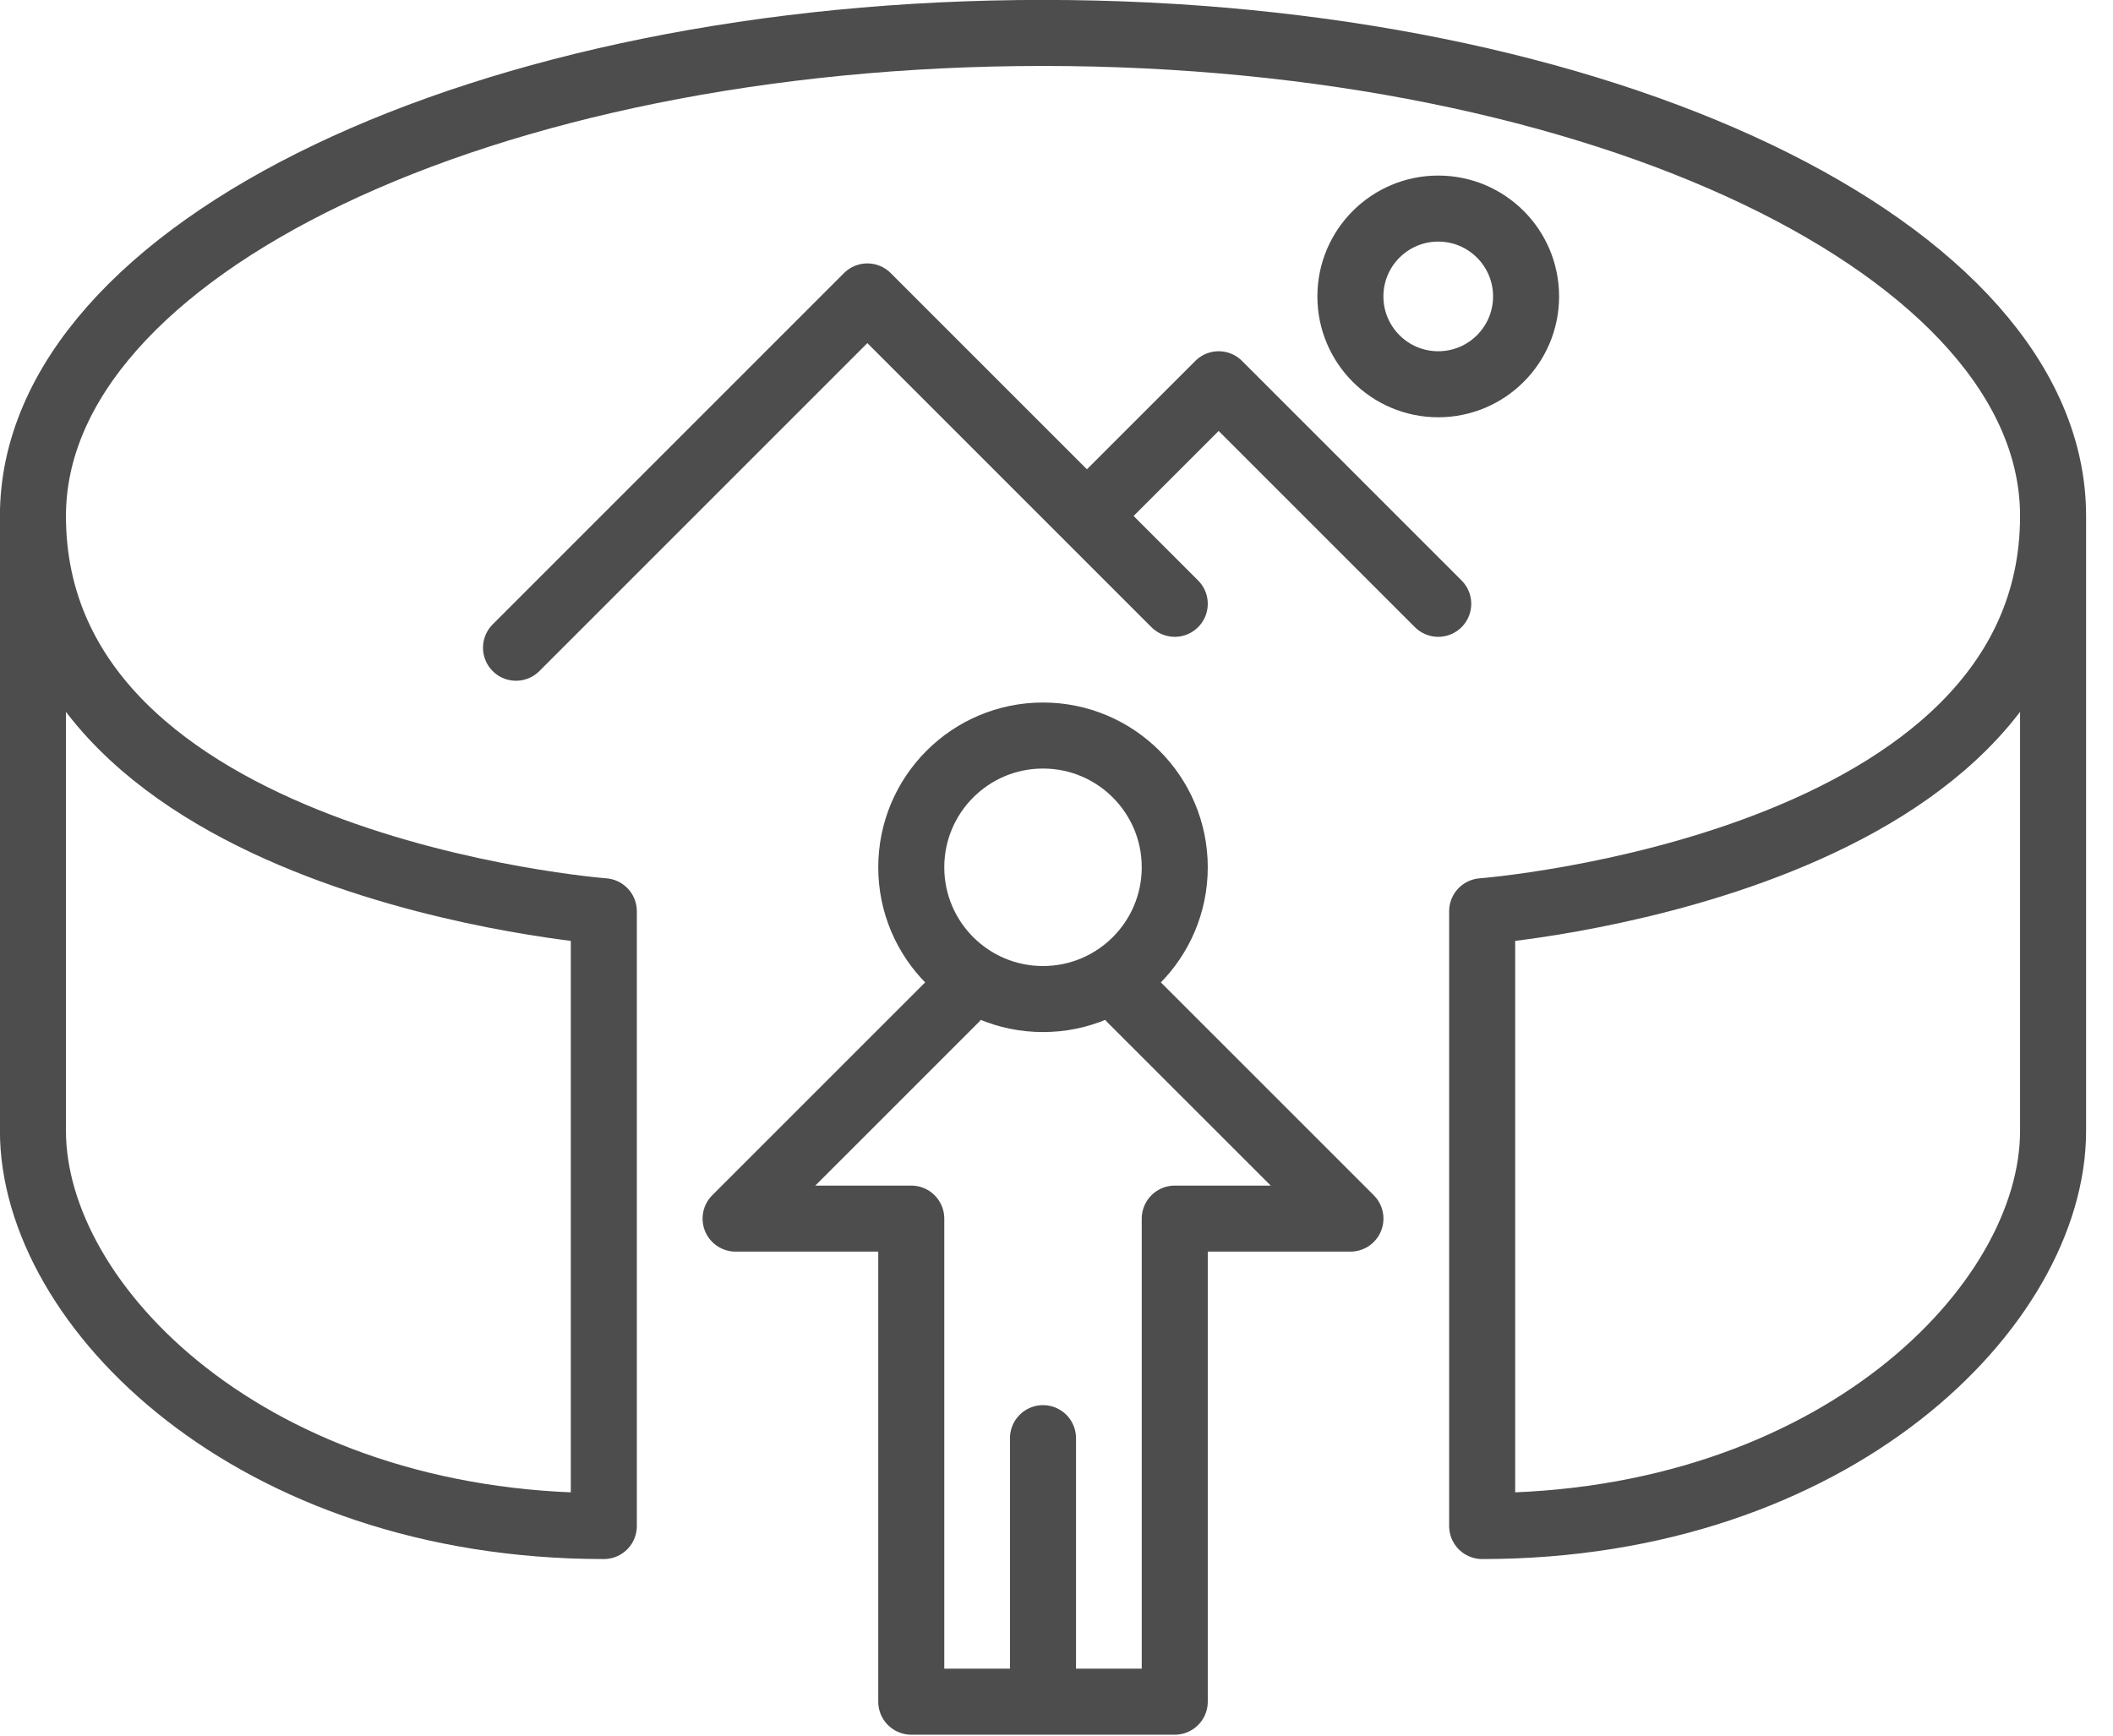
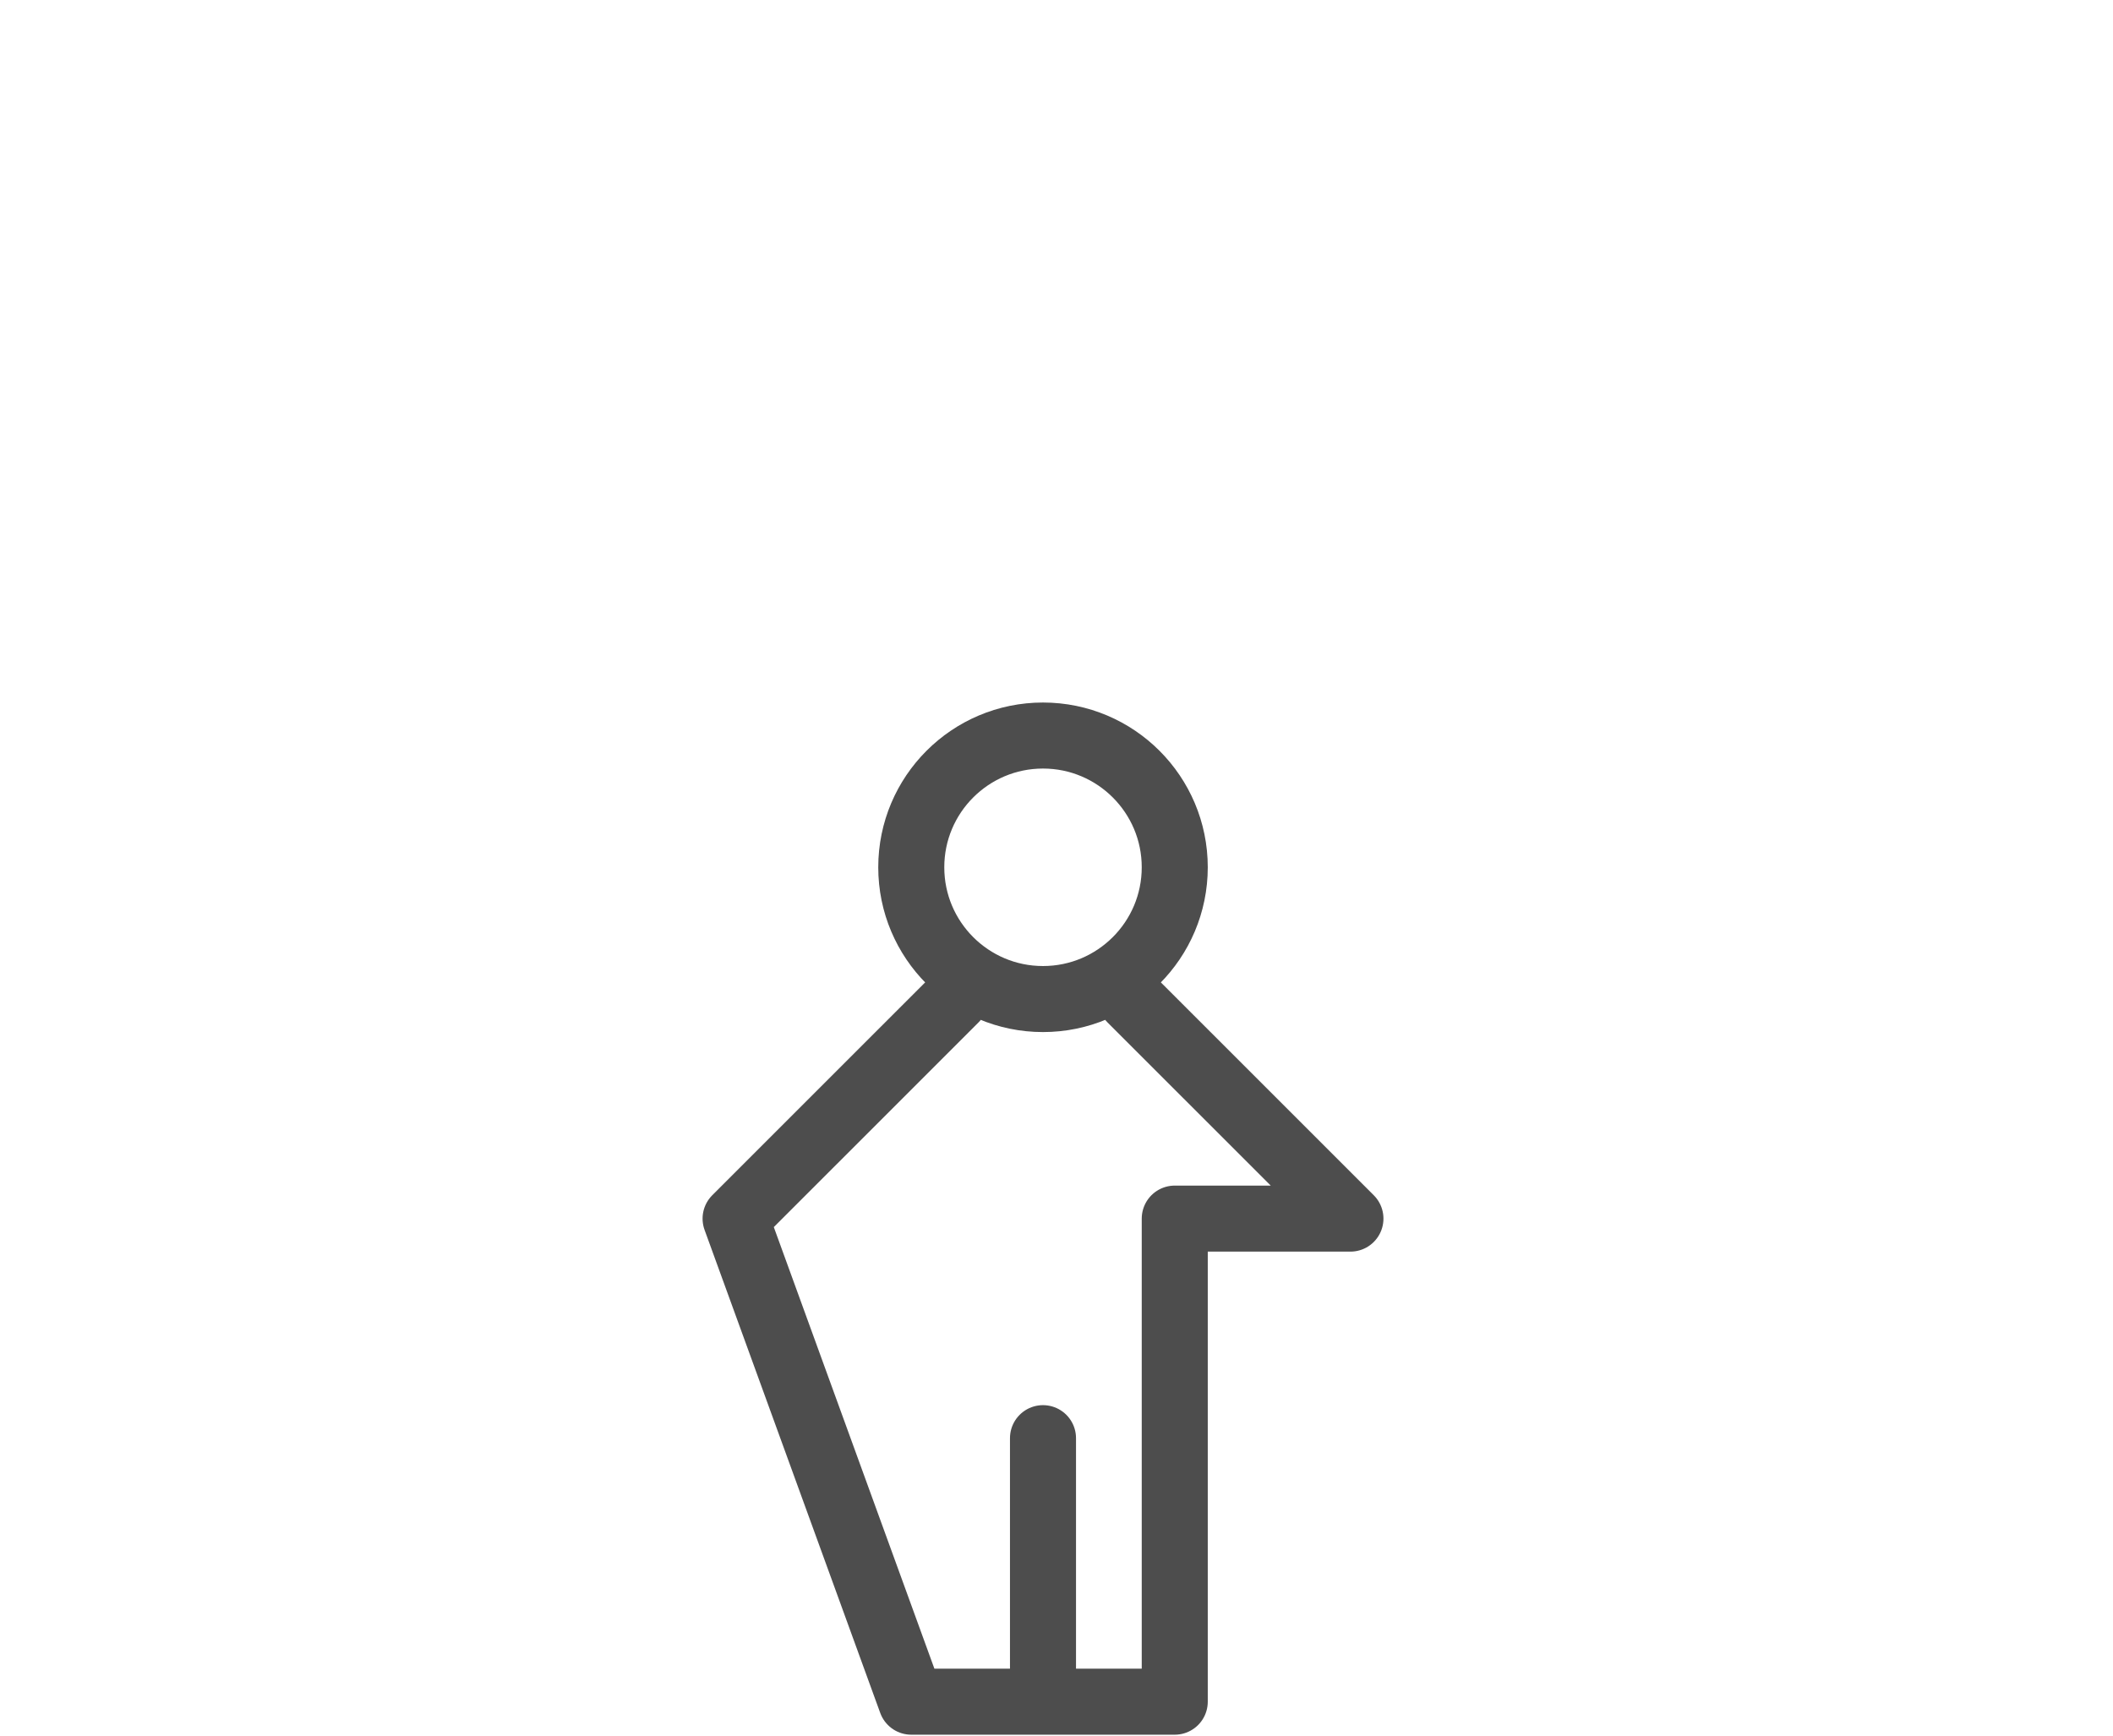
<svg xmlns="http://www.w3.org/2000/svg" width="100%" height="100%" viewBox="0 0 56 46" version="1.1" xml:space="preserve" style="fill-rule:evenodd;clip-rule:evenodd;stroke-linecap:round;stroke-linejoin:round;stroke-miterlimit:10;">
  <g transform="matrix(1,0,0,1,31.134,41.608)">
-     <path d="M0,-18.622C0,-16.694 -1.563,-15.13 -3.492,-15.13C-5.42,-15.13 -6.983,-16.694 -6.983,-18.622C-6.983,-20.55 -5.42,-22.114 -3.492,-22.114C-1.563,-22.114 0,-20.55 0,-18.622ZM-5.819,-15.13L-11.639,-9.311L-6.983,-9.311L-6.983,3.492L0,3.492L0,-9.311L4.656,-9.311L-1.164,-15.13M-3.492,-3.492L-3.492,3.492" style="fill:none;fill-rule:nonzero;stroke:rgb(77,77,77);stroke-width:1.75px;" />
+     <path d="M0,-18.622C0,-16.694 -1.563,-15.13 -3.492,-15.13C-5.42,-15.13 -6.983,-16.694 -6.983,-18.622C-6.983,-20.55 -5.42,-22.114 -3.492,-22.114C-1.563,-22.114 0,-20.55 0,-18.622ZM-5.819,-15.13L-11.639,-9.311L-6.983,3.492L0,3.492L0,-9.311L4.656,-9.311L-1.164,-15.13M-3.492,-3.492L-3.492,3.492" style="fill:none;fill-rule:nonzero;stroke:rgb(77,77,77);stroke-width:1.75px;" />
  </g>
  <g transform="matrix(1,0,0,1,39.281,0.873)">
-     <path d="M0,39.572L0,23.278C0,23.278 15.131,22.114 15.131,12.802C15.131,5.732 3.146,0 -11.639,0C-26.423,0 -38.408,5.732 -38.408,12.802C-38.408,22.114 -23.278,23.278 -23.278,23.278L-23.278,39.572M15.131,12.802L15.131,29.097C15.131,33.752 9.311,39.572 0,39.572M-38.408,12.802L-38.408,29.097C-38.408,33.752 -32.589,39.572 -23.278,39.572M-25.605,16.294L-16.294,6.983L-8.147,15.13M-10.475,12.802L-6.983,9.311L-1.164,15.13M1.164,6.983C1.164,8.269 0.122,9.311 -1.164,9.311C-2.449,9.311 -3.492,8.269 -3.492,6.983C-3.492,5.697 -2.449,4.655 -1.164,4.655C0.122,4.655 1.164,5.697 1.164,6.983Z" style="fill:none;fill-rule:nonzero;stroke:rgb(77,77,77);stroke-width:1.75px;" />
-   </g>
+     </g>
</svg>